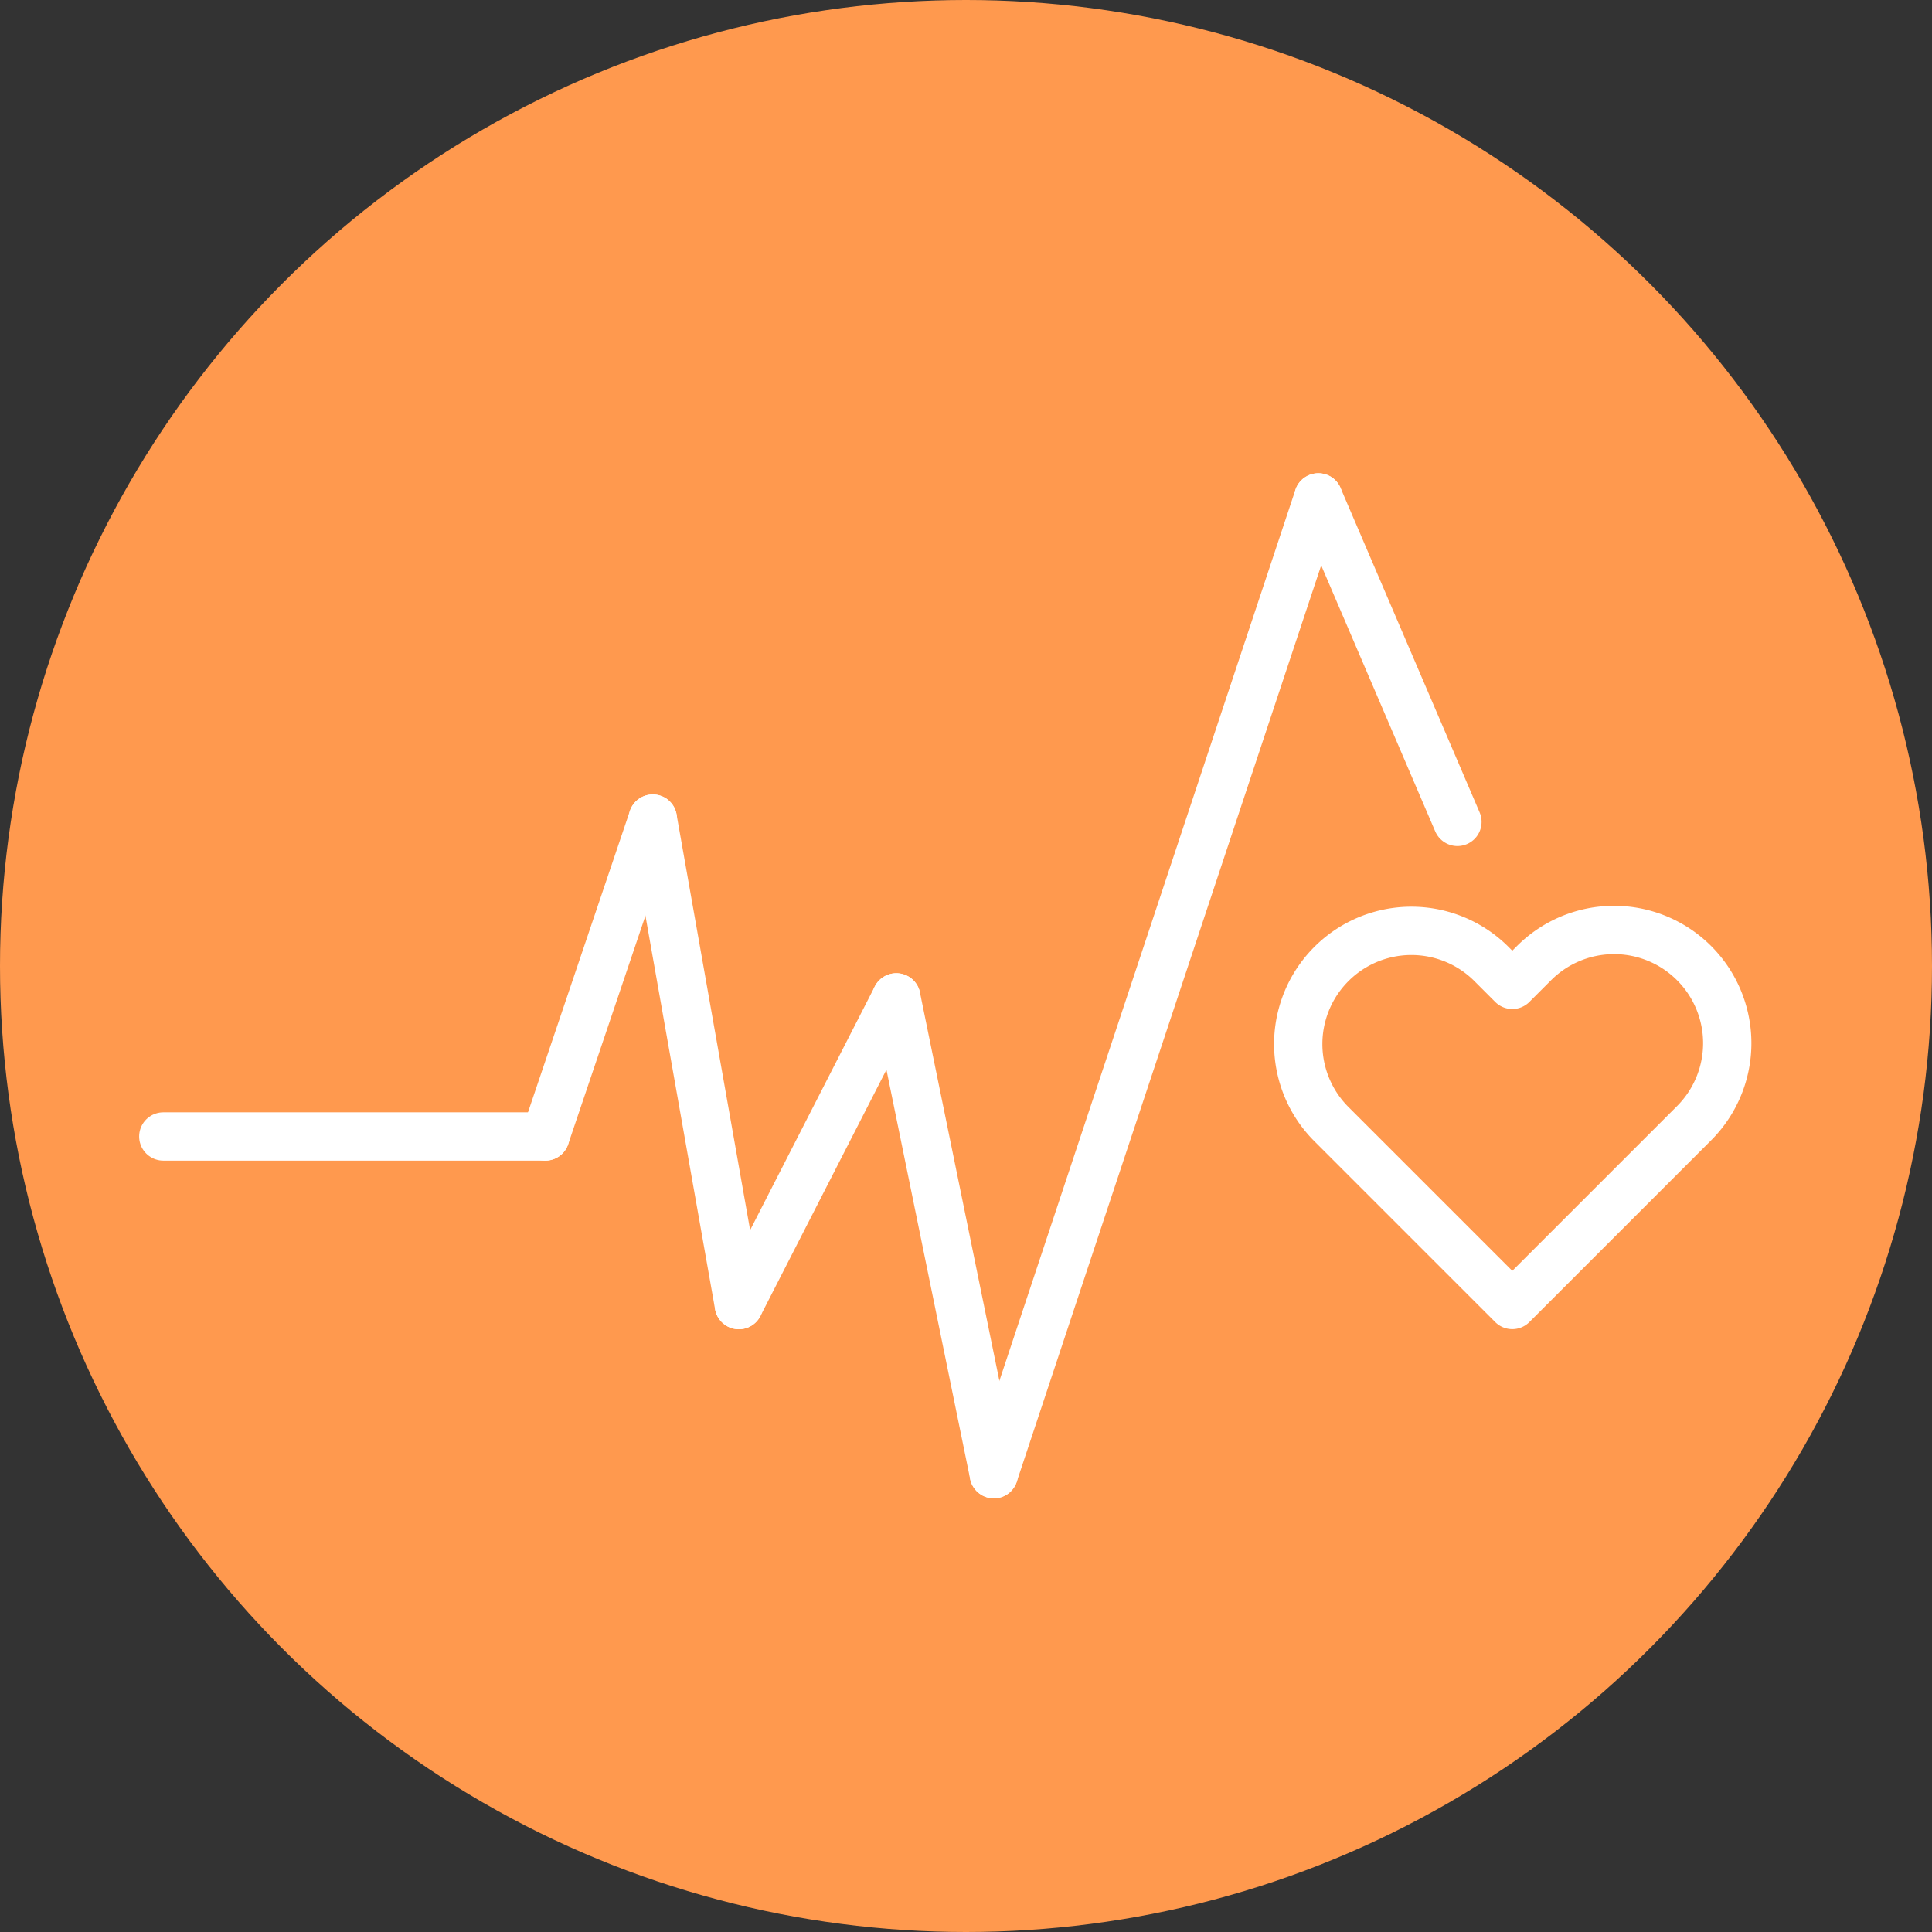
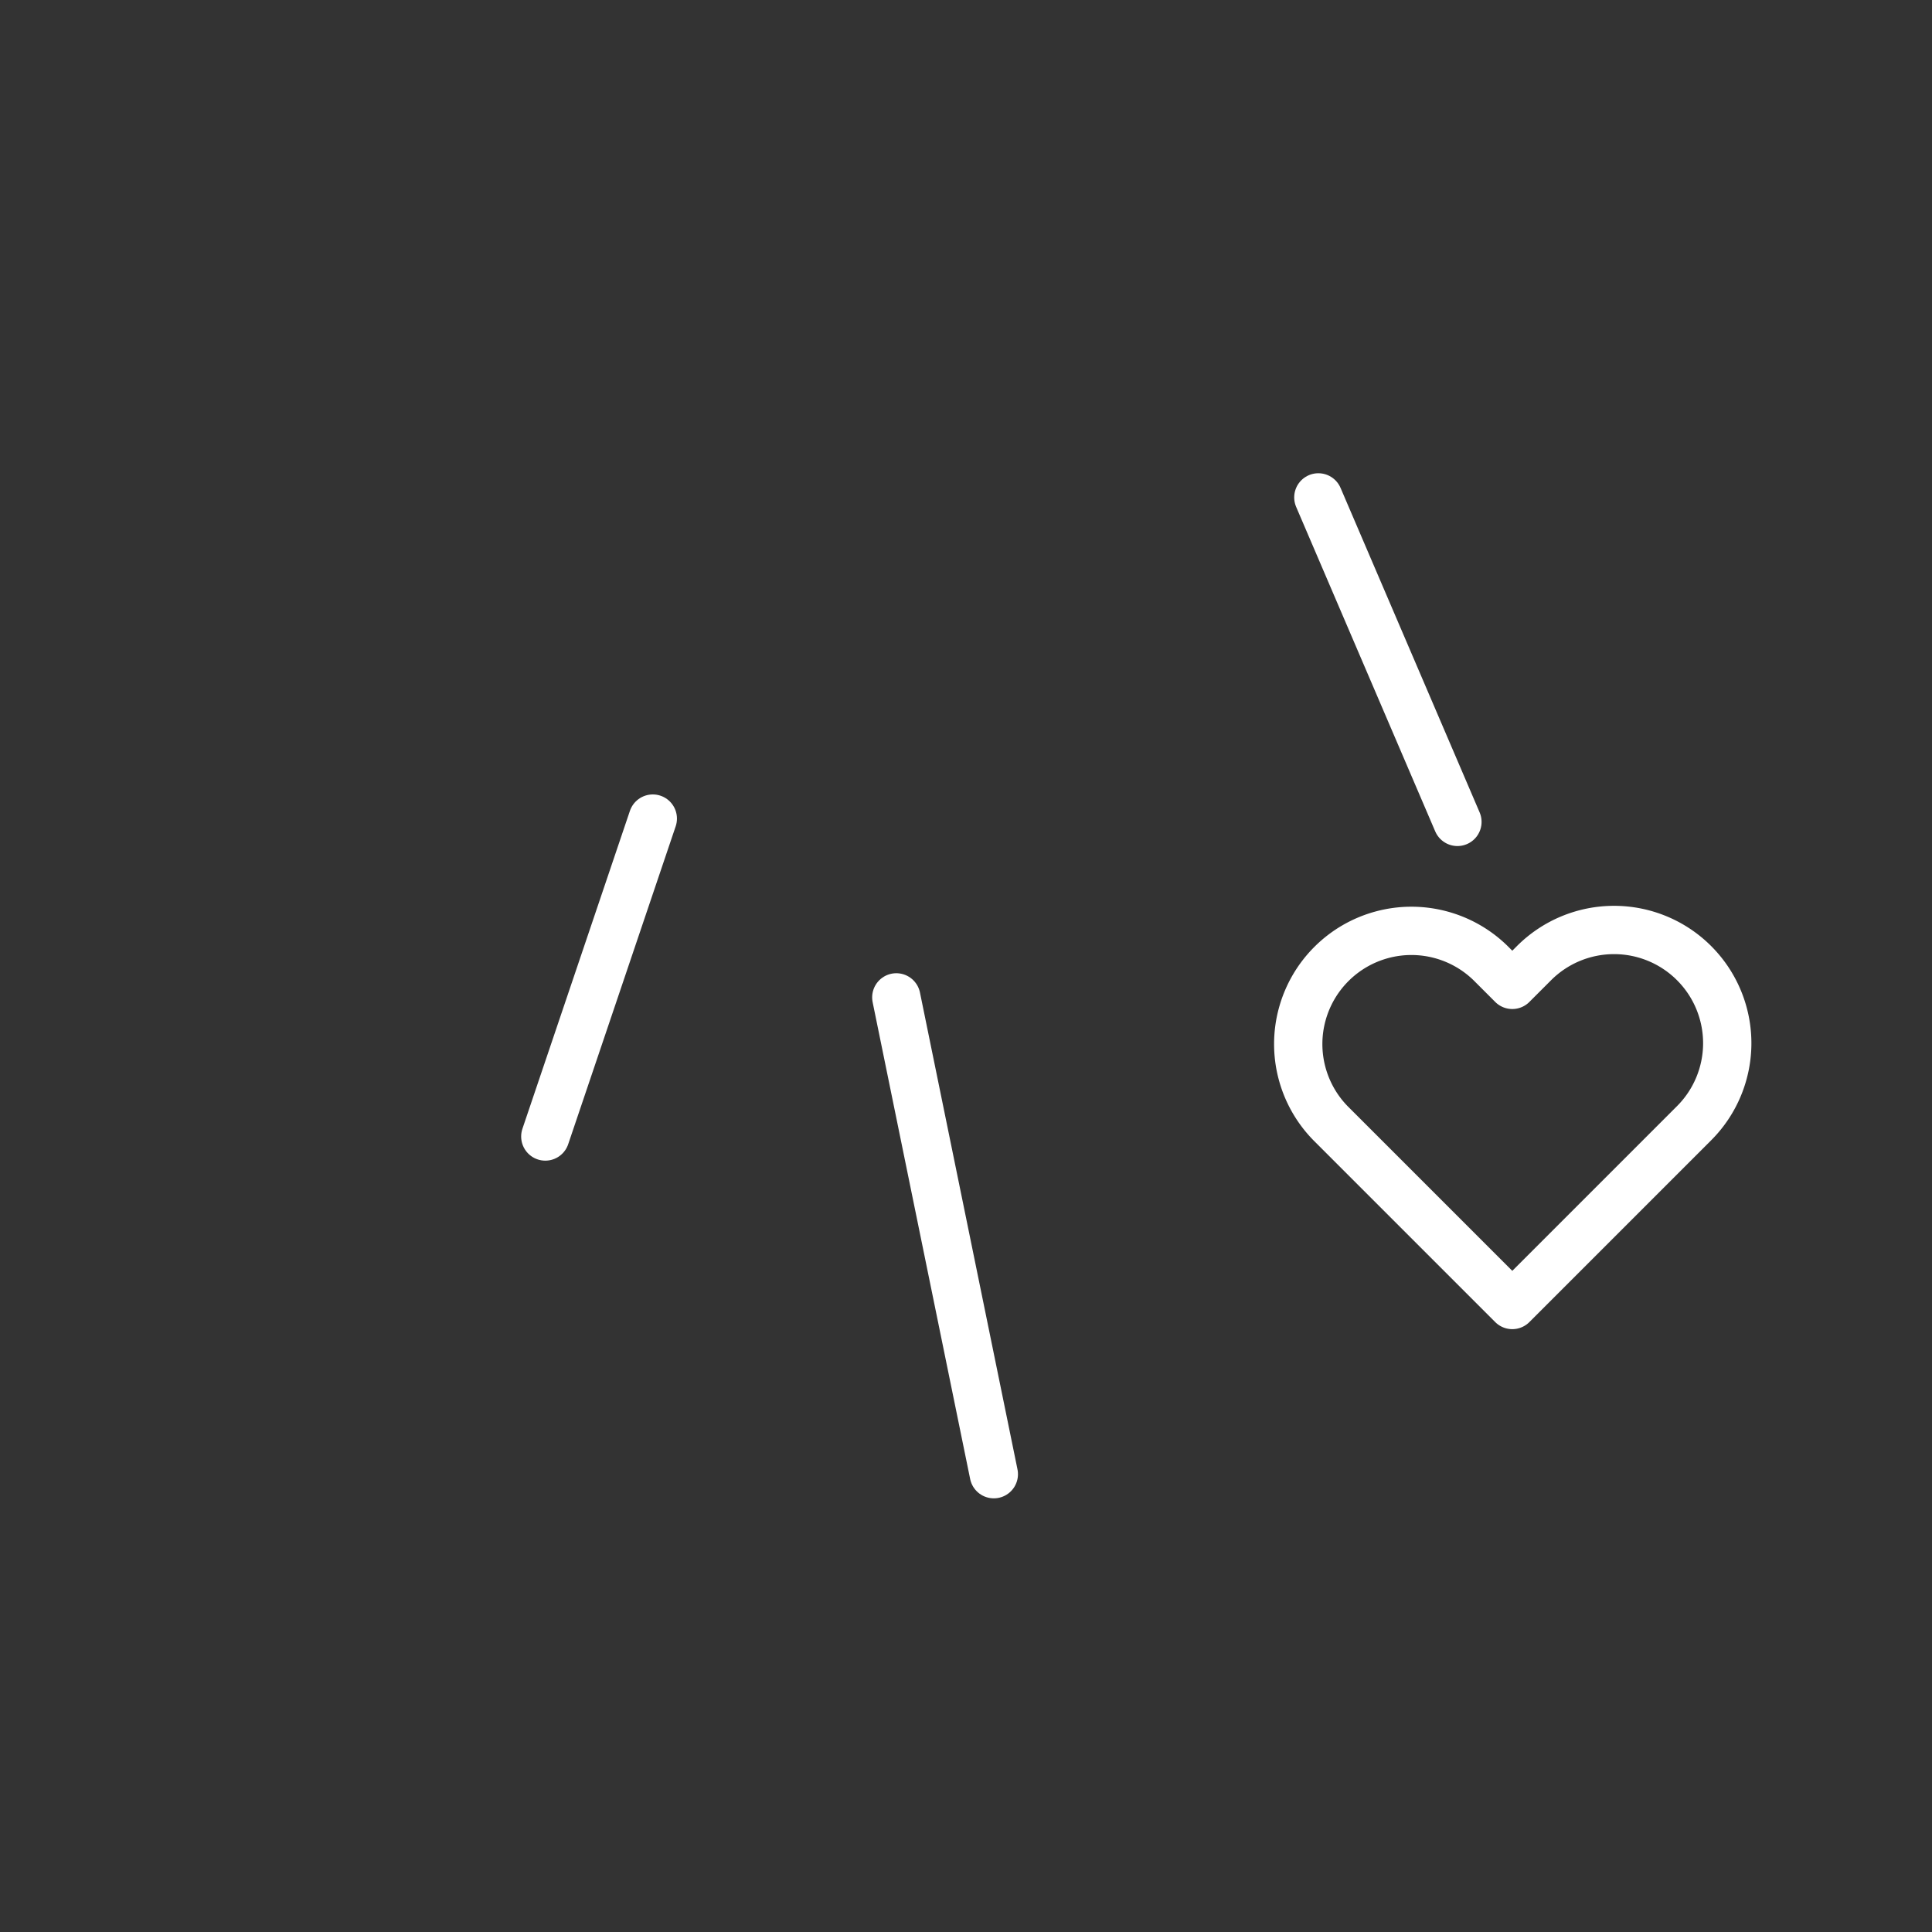
<svg xmlns="http://www.w3.org/2000/svg" width="80" height="80" viewBox="0 0 80 80">
  <rect x="0" y="0" width="80" height="80" fill="#333333" stroke="none" />
  <g id="Group_338" data-name="Group 338" transform="translate(-555 -1724)">
-     <circle id="Ellipse_7" data-name="Ellipse 7" cx="40" cy="40" r="40" transform="translate(555 1724)" fill="#ff994e" />
    <g id="Group_172" data-name="Group 172" transform="translate(524 1687)">
      <path id="Path_103" data-name="Path 103" d="M274.159,104.333a4.686,4.686,0,0,0-6.627,0l0,0-.9.9-.9-.9a4.687,4.687,0,0,0-6.628,6.628l.9.9,6.628,6.628,6.628-6.628.9-.9a4.686,4.686,0,0,0,0-6.627Z" transform="translate(-173.011 -27.452)" fill="none" stroke="#fff" stroke-linecap="round" stroke-linejoin="round" stroke-width="2" />
-       <line id="Line_55" data-name="Line 55" x2="15.818" transform="translate(37.762 84.059)" fill="none" stroke="#fff" stroke-linecap="round" stroke-linejoin="round" stroke-width="2" />
      <line id="Line_56" data-name="Line 56" y1="13.164" x2="4.451" transform="translate(53.58 70.896)" fill="none" stroke="#fff" stroke-linecap="round" stroke-linejoin="round" stroke-width="2" />
-       <line id="Line_57" data-name="Line 57" x1="3.565" y1="20.145" transform="translate(58.03 70.896)" fill="none" stroke="#fff" stroke-linecap="round" stroke-linejoin="round" stroke-width="2" />
-       <line id="Line_58" data-name="Line 58" x1="6.519" y2="12.742" transform="translate(61.596 78.299)" fill="none" stroke="#fff" stroke-linecap="round" stroke-linejoin="round" stroke-width="2" />
      <line id="Line_59" data-name="Line 59" x1="4.038" y1="19.744" transform="translate(68.114 78.299)" fill="none" stroke="#fff" stroke-linecap="round" stroke-linejoin="round" stroke-width="2" />
-       <line id="Line_60" data-name="Line 60" x1="13.437" y2="40.447" transform="translate(72.152 57.596)" fill="none" stroke="#fff" stroke-linecap="round" stroke-linejoin="round" stroke-width="2" />
      <line id="Line_61" data-name="Line 61" x1="5.759" y1="13.437" transform="translate(85.59 57.596)" fill="none" stroke="#fff" stroke-linecap="round" stroke-linejoin="round" stroke-width="2" />
    </g>
  </g>
</svg>